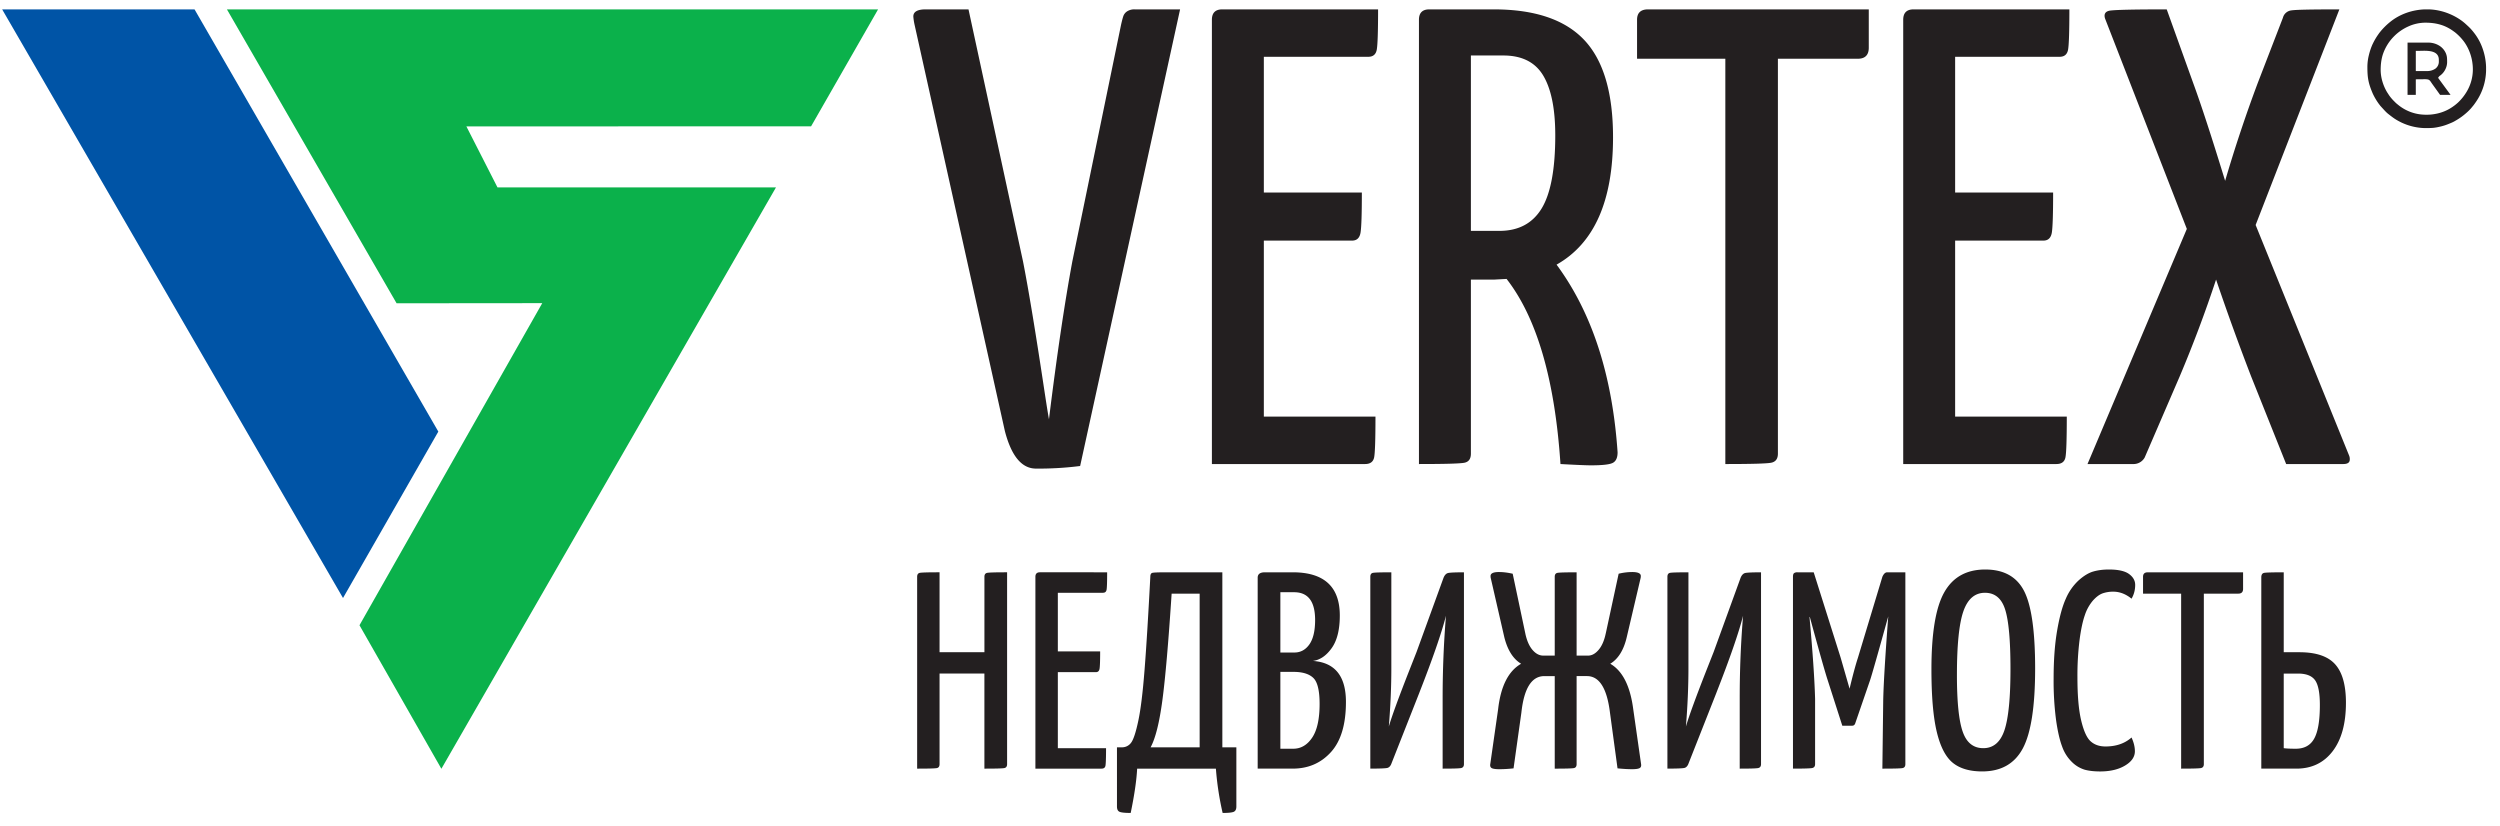
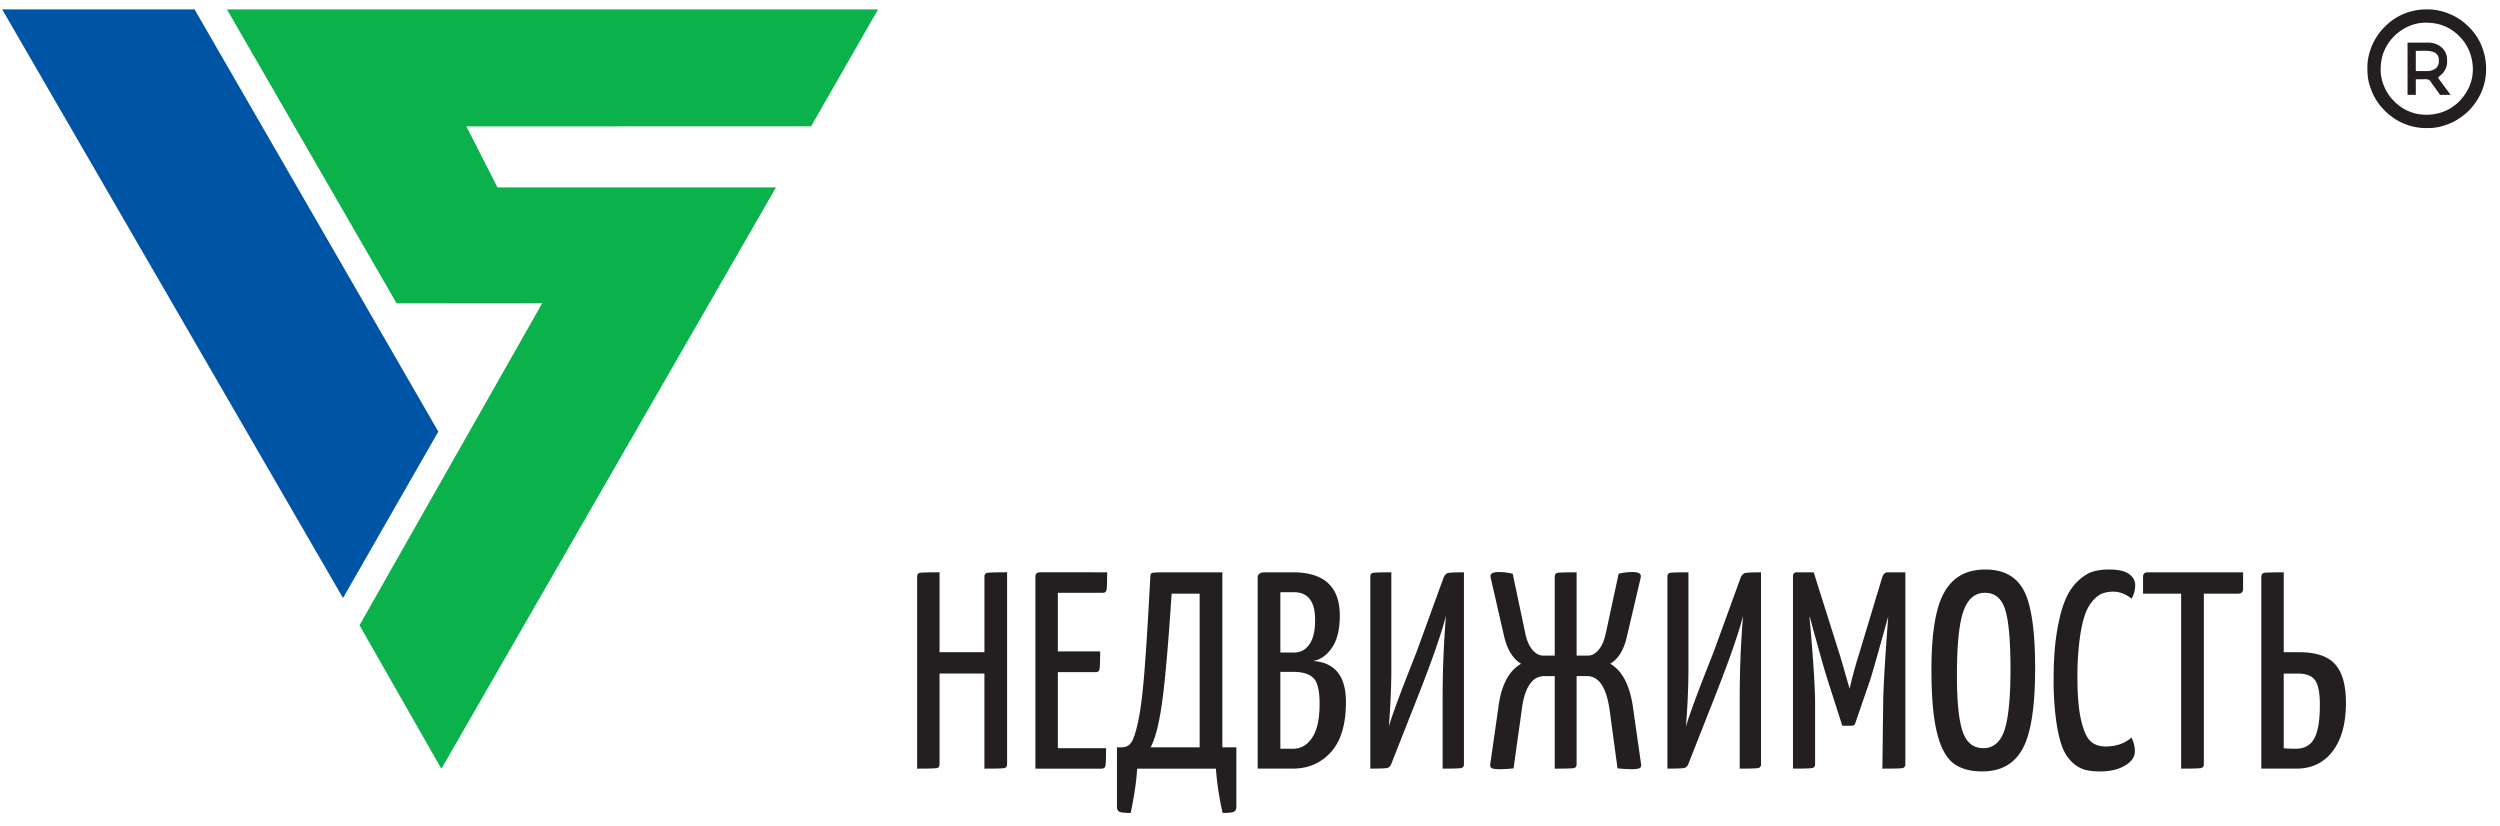
<svg xmlns="http://www.w3.org/2000/svg" width="112" height="37" viewBox="0 0 112 37" fill="none">
  <path fill-rule="evenodd" clip-rule="evenodd" d="M39.337.422h-29.17l7.6 13.165 6.526-.006-8.188 14.43 3.669 6.43 14.99-26.046H22.287l-1.393-2.732 15.443-.004 3-5.237z" fill="#0BB14B" />
  <path fill-rule="evenodd" clip-rule="evenodd" d="M8.715.42L.097.421l15.27 26.37 4.27-7.456L8.715.42z" fill="#0054A6" />
-   <path d="M52.868.42L48.39 20.877a14.66 14.66 0 0 1-1.977.116c-.64 0-1.105-.563-1.396-1.688L40.975 1.118a2.57 2.57 0 0 1-.058-.378c0-.213.184-.32.552-.32h1.92l2.442 11.29c.252 1.28.581 3.279.989 5.995.077.504.135.863.174 1.077.35-2.833.698-5.19 1.047-7.072l2.181-10.592c.039-.174.073-.305.102-.392a.421.421 0 0 1 .174-.219.59.59 0 0 1 .335-.087h2.035zm3.751 18.245h5.002c0 1.009-.02 1.615-.058 1.819-.039.203-.175.305-.407.305h-6.863V.886c0-.31.155-.466.465-.466h6.98c0 .99-.02 1.59-.059 1.804-.039.213-.165.32-.378.32H56.62v6.082h4.391c0 .95-.019 1.547-.058 1.79-.039.242-.165.363-.378.363H56.62v7.886zM64.034.42h2.88c1.841 0 3.193.456 4.056 1.368.863.911 1.294 2.366 1.294 4.364 0 2.852-.843 4.753-2.53 5.704 1.59 2.153 2.5 4.956 2.734 8.41 0 .232-.068.388-.204.465-.136.078-.465.116-.989.116-.213 0-.668-.019-1.366-.058-.252-3.783-1.057-6.547-2.414-8.293l-.553.03h-1.046v7.798c0 .232-.097.368-.291.407-.194.039-.873.058-2.036.058V.886c0-.31.155-.466.465-.466zm1.862 9.923h1.28c.852 0 1.482-.335 1.89-1.004.406-.67.61-1.76.61-3.274 0-1.183-.18-2.076-.538-2.677-.359-.601-.955-.902-1.788-.902h-1.454v7.857zM73.834.42h9.887v1.717c0 .33-.165.495-.494.495H79.65v17.692c0 .232-.102.368-.305.407-.204.039-.887.058-2.05.058V2.632H73.34V.886c0-.31.165-.466.494-.466zM87.59 18.665h5.002c0 1.009-.02 1.615-.059 1.819-.038.203-.174.305-.407.305h-6.862V.886c0-.31.155-.466.465-.466h6.979c0 .99-.02 1.59-.058 1.804-.04.213-.165.32-.378.32H87.59v6.082h4.39c0 .95-.019 1.547-.057 1.79-.04.242-.165.363-.378.363H87.59v7.886zm13.463-8.584l4.188 10.33a.411.411 0 0 1 .029.175c0 .136-.097.203-.291.203h-2.559l-1.57-3.928a111.586 111.586 0 0 1-1.57-4.336 57.193 57.193 0 0 1-1.629 4.336l-1.57 3.637a.57.57 0 0 1-.523.291H93.52l4.45-10.534L94.305.827c-.058-.194.01-.31.204-.349.233-.038 1.086-.058 2.56-.058l1.192 3.317c.349.95.824 2.406 1.425 4.365a63.255 63.255 0 0 1 1.454-4.365l1.134-2.939a.444.444 0 0 1 .393-.334c.203-.03.915-.044 2.137-.044l-3.752 9.66z" fill="#231F20" />
  <path fill-rule="evenodd" clip-rule="evenodd" d="M106.654 3.143c0-.288.036-.531.115-.755a2.1 2.1 0 0 1 .475-.752l.015-.015c.183-.184.408-.338.654-.445a1.85 1.85 0 0 1 .74-.16c.243 0 .464.027.67.087.207.06.398.155.582.288l.07.05a2.276 2.276 0 0 1 .427.445c.211.3.339.658.372 1.022a1.951 1.951 0 0 1-.269 1.204 2.235 2.235 0 0 1-.388.484 2.164 2.164 0 0 1-.354.263c-.349.21-.775.303-1.19.277a1.944 1.944 0 0 1-1.116-.422l-.063-.051c-.047-.037-.076-.067-.112-.103l-.023-.023a1.907 1.907 0 0 1-.226-.265l-.096-.148a2.087 2.087 0 0 1-.208-.483 1.832 1.832 0 0 1-.075-.498zm2.063.04h-.489v-.904c.122 0 .243-.002.364-.005.323 0 .668.048.668.409v.064a.389.389 0 0 1-.151.326.644.644 0 0 1-.392.11zm-.859 1.066h.37v-.696l.322-.003a.83.83 0 0 1 .219.01c.073.02.098.056.15.134l.038.056.359.5h.469a19.428 19.428 0 0 0-.215-.294l-.344-.47.035-.048a.255.255 0 0 1 .068-.06l.019-.015a.76.76 0 0 0 .204-.258.73.73 0 0 0 .079-.315c0-.093-.001-.168-.01-.236a.67.67 0 0 0-.067-.21.749.749 0 0 0-.302-.314.928.928 0 0 0-.46-.121h-.934v2.34zM108.82.42h-.189c-.282.01-.562.063-.825.157-.258.092-.5.224-.709.391a2.986 2.986 0 0 0-.482.48 1.14 1.14 0 0 0-.054.073l-.014.02a2.878 2.878 0 0 0-.24.407c-.066.133-.133.32-.181.52a2.23 2.23 0 0 0-.067.515c0 .262.011.451.048.63.036.181.098.358.199.593a2.774 2.774 0 0 0 .265.446l.073.095.16.175c.058.063.12.128.192.185l.007.005c.218.17.314.245.584.378a2.59 2.59 0 0 0 1.034.248h.014c.151 0 .263-.001.368-.01.107-.01.216-.03.365-.067.091-.022.17-.048.245-.076.076-.028.151-.06.232-.094a1.37 1.37 0 0 0 .104-.051l.103-.06a2.69 2.69 0 0 0 .393-.28c.115-.096.222-.201.3-.3l.074-.09c.048-.063.089-.123.133-.189l.063-.1a2.533 2.533 0 0 0 .337-.959c.013-.093.021-.187.024-.28v-.19a2.718 2.718 0 0 0-.157-.824 2.44 2.44 0 0 0-.391-.71 2.733 2.733 0 0 0-.151-.179 3.01 3.01 0 0 0-.161-.155A2.637 2.637 0 0 0 110.3.94a2.713 2.713 0 0 0-1.199-.495 2.718 2.718 0 0 0-.281-.025z" fill="#231F20" />
  <path d="M45.118 25.64v8.594c0 .1-.042.159-.125.176-.084.017-.381.025-.892.025v-4.26h-2.009v4.059c0 .1-.04.159-.12.176-.079.017-.374.025-.884.025V25.84c0-.1.04-.16.119-.176.08-.017.374-.025.885-.025v3.58h2.01v-3.38c0-.1.041-.158.125-.175.083-.017.38-.025.891-.025zm2.273 7.878h2.16c0 .435-.01.697-.026.785-.017.088-.075.132-.175.132h-2.964V25.84c0-.134.067-.201.201-.201H49.6c0 .427-.008.687-.025.779-.016.092-.07.138-.163.138h-2.021v2.626h1.896c0 .41-.009.668-.026.773-.016.104-.07.157-.163.157h-1.707v3.405zm7.998-.038v2.651c0 .126-.04.205-.12.239-.079.033-.244.05-.495.05a13.3 13.3 0 0 1-.302-1.985h-3.528c-.025.51-.121 1.172-.289 1.985-.25 0-.416-.017-.496-.05-.08-.034-.119-.113-.119-.239V33.48h.214a.5.5 0 0 0 .42-.207c.105-.139.212-.463.32-.974.11-.511.203-1.277.283-2.3.08-1.021.165-2.407.257-4.158 0-.1.03-.16.088-.176.059-.017.26-.025.603-.025h2.536v7.84h.628zm-1.645-6.885h-1.255c-.143 2.186-.281 3.78-.415 4.78-.134 1.001-.31 1.703-.527 2.105h2.197v-6.885zm2.6 7.84v-8.556c0-.16.108-.24.326-.24h1.243c1.406 0 2.11.646 2.11 1.936 0 .636-.122 1.124-.365 1.463-.243.34-.523.53-.841.572.987.067 1.481.679 1.481 1.835 0 1.005-.224 1.754-.672 2.249-.447.494-1.019.74-1.713.74h-1.57zm1.016-5.202h.628c.276 0 .5-.121.672-.364.171-.243.257-.607.257-1.093 0-.83-.314-1.244-.942-1.244h-.615v2.701zm0 4.31h.578c.343 0 .625-.166.847-.496.222-.331.333-.836.333-1.514 0-.595-.094-.983-.283-1.163-.188-.18-.483-.27-.885-.27h-.59v3.443zm6.228-2.513l-1.243 3.154c-.042.125-.107.199-.195.22-.088.02-.34.03-.76.03v-8.593c0-.1.038-.16.114-.176.075-.017.351-.025.828-.025v4.297c0 .83-.037 1.7-.113 2.613.134-.46.44-1.298.917-2.513l.326-.829 1.206-3.317c.05-.125.119-.199.207-.22.088-.02.324-.031.71-.031v8.594c0 .1-.045.159-.132.176-.088.017-.363.025-.823.025V31.28c0-1.256.05-2.487.15-3.694-.2.78-.598 1.927-1.192 3.443zm8.35-2.651l.577-2.676a2.6 2.6 0 0 1 .603-.076c.26 0 .39.059.39.176a.38.38 0 0 1-.013.113l-.616 2.626c-.134.578-.38.976-.74 1.194.552.318.895.997 1.03 2.035l.35 2.45c.017.092-.003.155-.062.189-.059.033-.172.05-.339.05-.192 0-.41-.013-.653-.038l-.339-2.5c-.134-1.089-.477-1.633-1.03-1.633h-.464v3.945c0 .1-.04.159-.12.176-.079.017-.366.025-.86.025v-4.146h-.464c-.57 0-.912.544-1.03 1.633l-.351 2.5c-.226.026-.44.038-.64.038-.168 0-.281-.017-.34-.05-.058-.034-.079-.097-.062-.189l.351-2.45c.117-1.03.46-1.709 1.03-2.035-.36-.218-.611-.616-.754-1.194l-.602-2.626a.384.384 0 0 1-.013-.113c0-.117.126-.176.377-.176.184 0 .39.025.615.076l.565 2.676c.067.318.174.563.32.735.147.172.308.257.484.257h.514v-3.53c0-.1.04-.16.12-.176.08-.017.366-.025.86-.025v3.731h.515c.167 0 .324-.085.47-.257.147-.172.254-.417.32-.735zm4.96 2.65l-1.244 3.155c-.042.125-.106.199-.194.22-.088.02-.341.03-.76.03v-8.593c0-.1.038-.16.113-.176.075-.017.352-.025.829-.025v4.297c0 .83-.038 1.7-.113 2.613.134-.46.44-1.298.916-2.513l.327-.829 1.205-3.317c.05-.125.12-.199.207-.22.088-.02.325-.031.71-.031v8.594c0 .1-.044.159-.132.176-.088.017-.362.025-.823.025V31.28c0-1.256.05-2.487.151-3.694-.2.78-.598 1.927-1.193 3.443zm6.328-1.532l1.104-3.656c.06-.134.13-.201.214-.201h.816v8.594c0 .1-.042.159-.126.176-.083.017-.385.025-.904.025l.038-3.078c.017-.738.092-1.986.226-3.745-.477 1.718-.749 2.673-.816 2.865l-.666 1.935c-.025.067-.07.1-.137.1h-.44l-.653-2.035c-.109-.327-.377-1.273-.803-2.84l-.013.013c.142 1.558.226 2.777.25 3.656v2.928c0 .1-.045.159-.137.176-.092.017-.377.025-.854.025V25.84c0-.084.017-.138.05-.164a.25.25 0 0 1 .151-.037h.728l1.206 3.82.401 1.394c.143-.595.264-1.047.365-1.357zm3.302.49c0-1.625.192-2.777.577-3.455.385-.679.996-1.018 1.833-1.018.83 0 1.409.32 1.74.961.33.641.496 1.8.496 3.474 0 1.7-.185 2.894-.553 3.581-.368.687-.975 1.03-1.82 1.03-.561 0-1-.13-1.319-.389-.318-.26-.557-.722-.716-1.388-.159-.666-.238-1.598-.238-2.796zm1.142.252c0 1.197.086 2.043.258 2.537.171.495.479.742.922.742.453 0 .769-.268.949-.804.18-.536.27-1.45.27-2.74 0-1.281-.08-2.171-.24-2.67-.158-.498-.46-.747-.903-.747-.452 0-.774.276-.967.83-.192.552-.289 1.503-.289 2.851zm6.806-4.725c.418 0 .72.067.904.201.184.134.276.297.276.49 0 .226-.055.432-.163.616-.26-.21-.532-.314-.816-.314a1.44 1.44 0 0 0-.478.075c-.142.05-.286.157-.433.32a1.937 1.937 0 0 0-.364.654c-.096.272-.176.645-.238 1.118a12.947 12.947 0 0 0-.095 1.677c0 .821.057 1.466.17 1.935.113.47.255.78.427.93.171.151.391.226.659.226.477 0 .866-.134 1.168-.402.1.218.15.423.15.616 0 .251-.146.465-.439.64-.293.176-.666.265-1.118.265-.267 0-.495-.026-.684-.076a1.383 1.383 0 0 1-.565-.333 1.796 1.796 0 0 1-.452-.703c-.113-.298-.205-.702-.276-1.213a13.513 13.513 0 0 1-.107-1.834c0-.821.052-1.537.157-2.149.105-.611.234-1.089.39-1.432a2.41 2.41 0 0 1 .577-.823c.23-.205.45-.337.659-.396.21-.059.44-.088.69-.088zm1.745.126h4.269v.741c0 .142-.071.214-.213.214h-1.545v7.639c0 .1-.044.159-.132.176-.088.017-.383.025-.885.025v-7.84h-1.707v-.754c0-.134.07-.201.213-.201zm6.09 3.58h.703c.745 0 1.278.18 1.601.541.322.36.483.934.483 1.721 0 .93-.199 1.655-.596 2.174-.398.52-.94.779-1.626.779h-1.57v-8.57c0-.116.042-.183.126-.2.083-.017.376-.025.879-.025v3.58zm0 .956v3.342c.117.017.297.025.54.025.385 0 .661-.153.828-.459.168-.306.251-.806.251-1.501 0-.536-.071-.905-.213-1.106-.143-.201-.398-.301-.766-.301h-.64z" fill="#231F20" />
</svg>